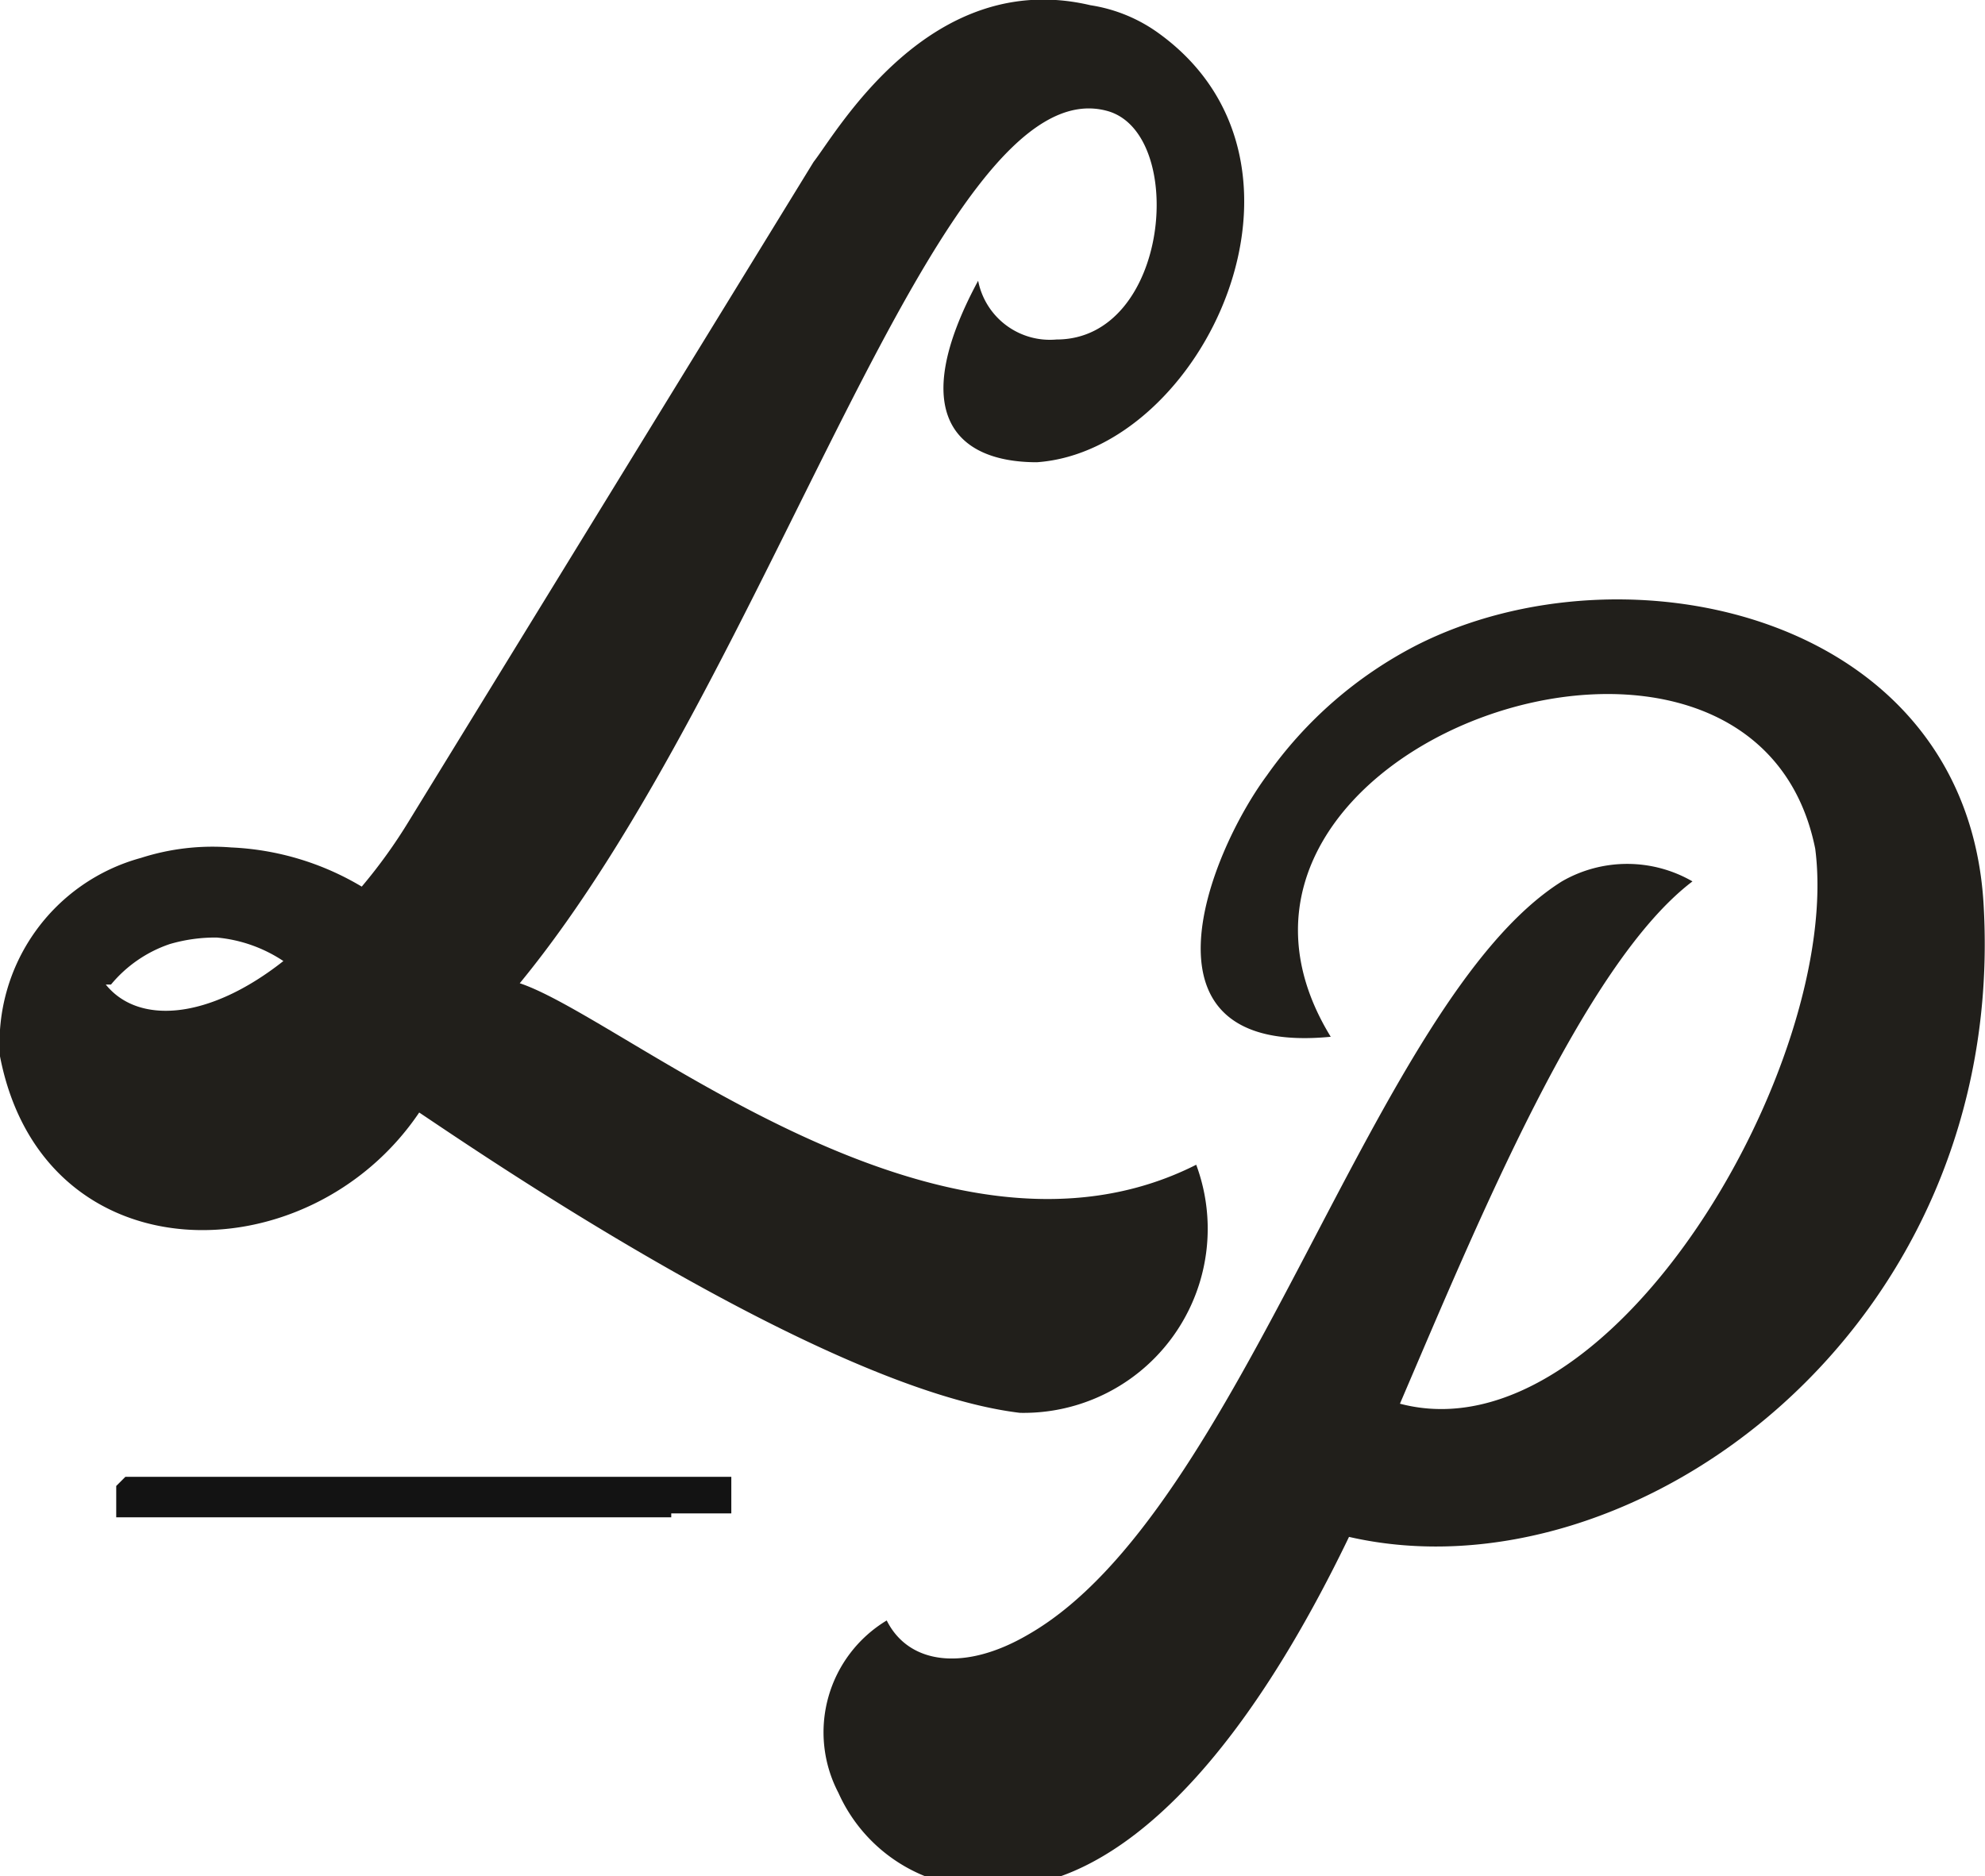
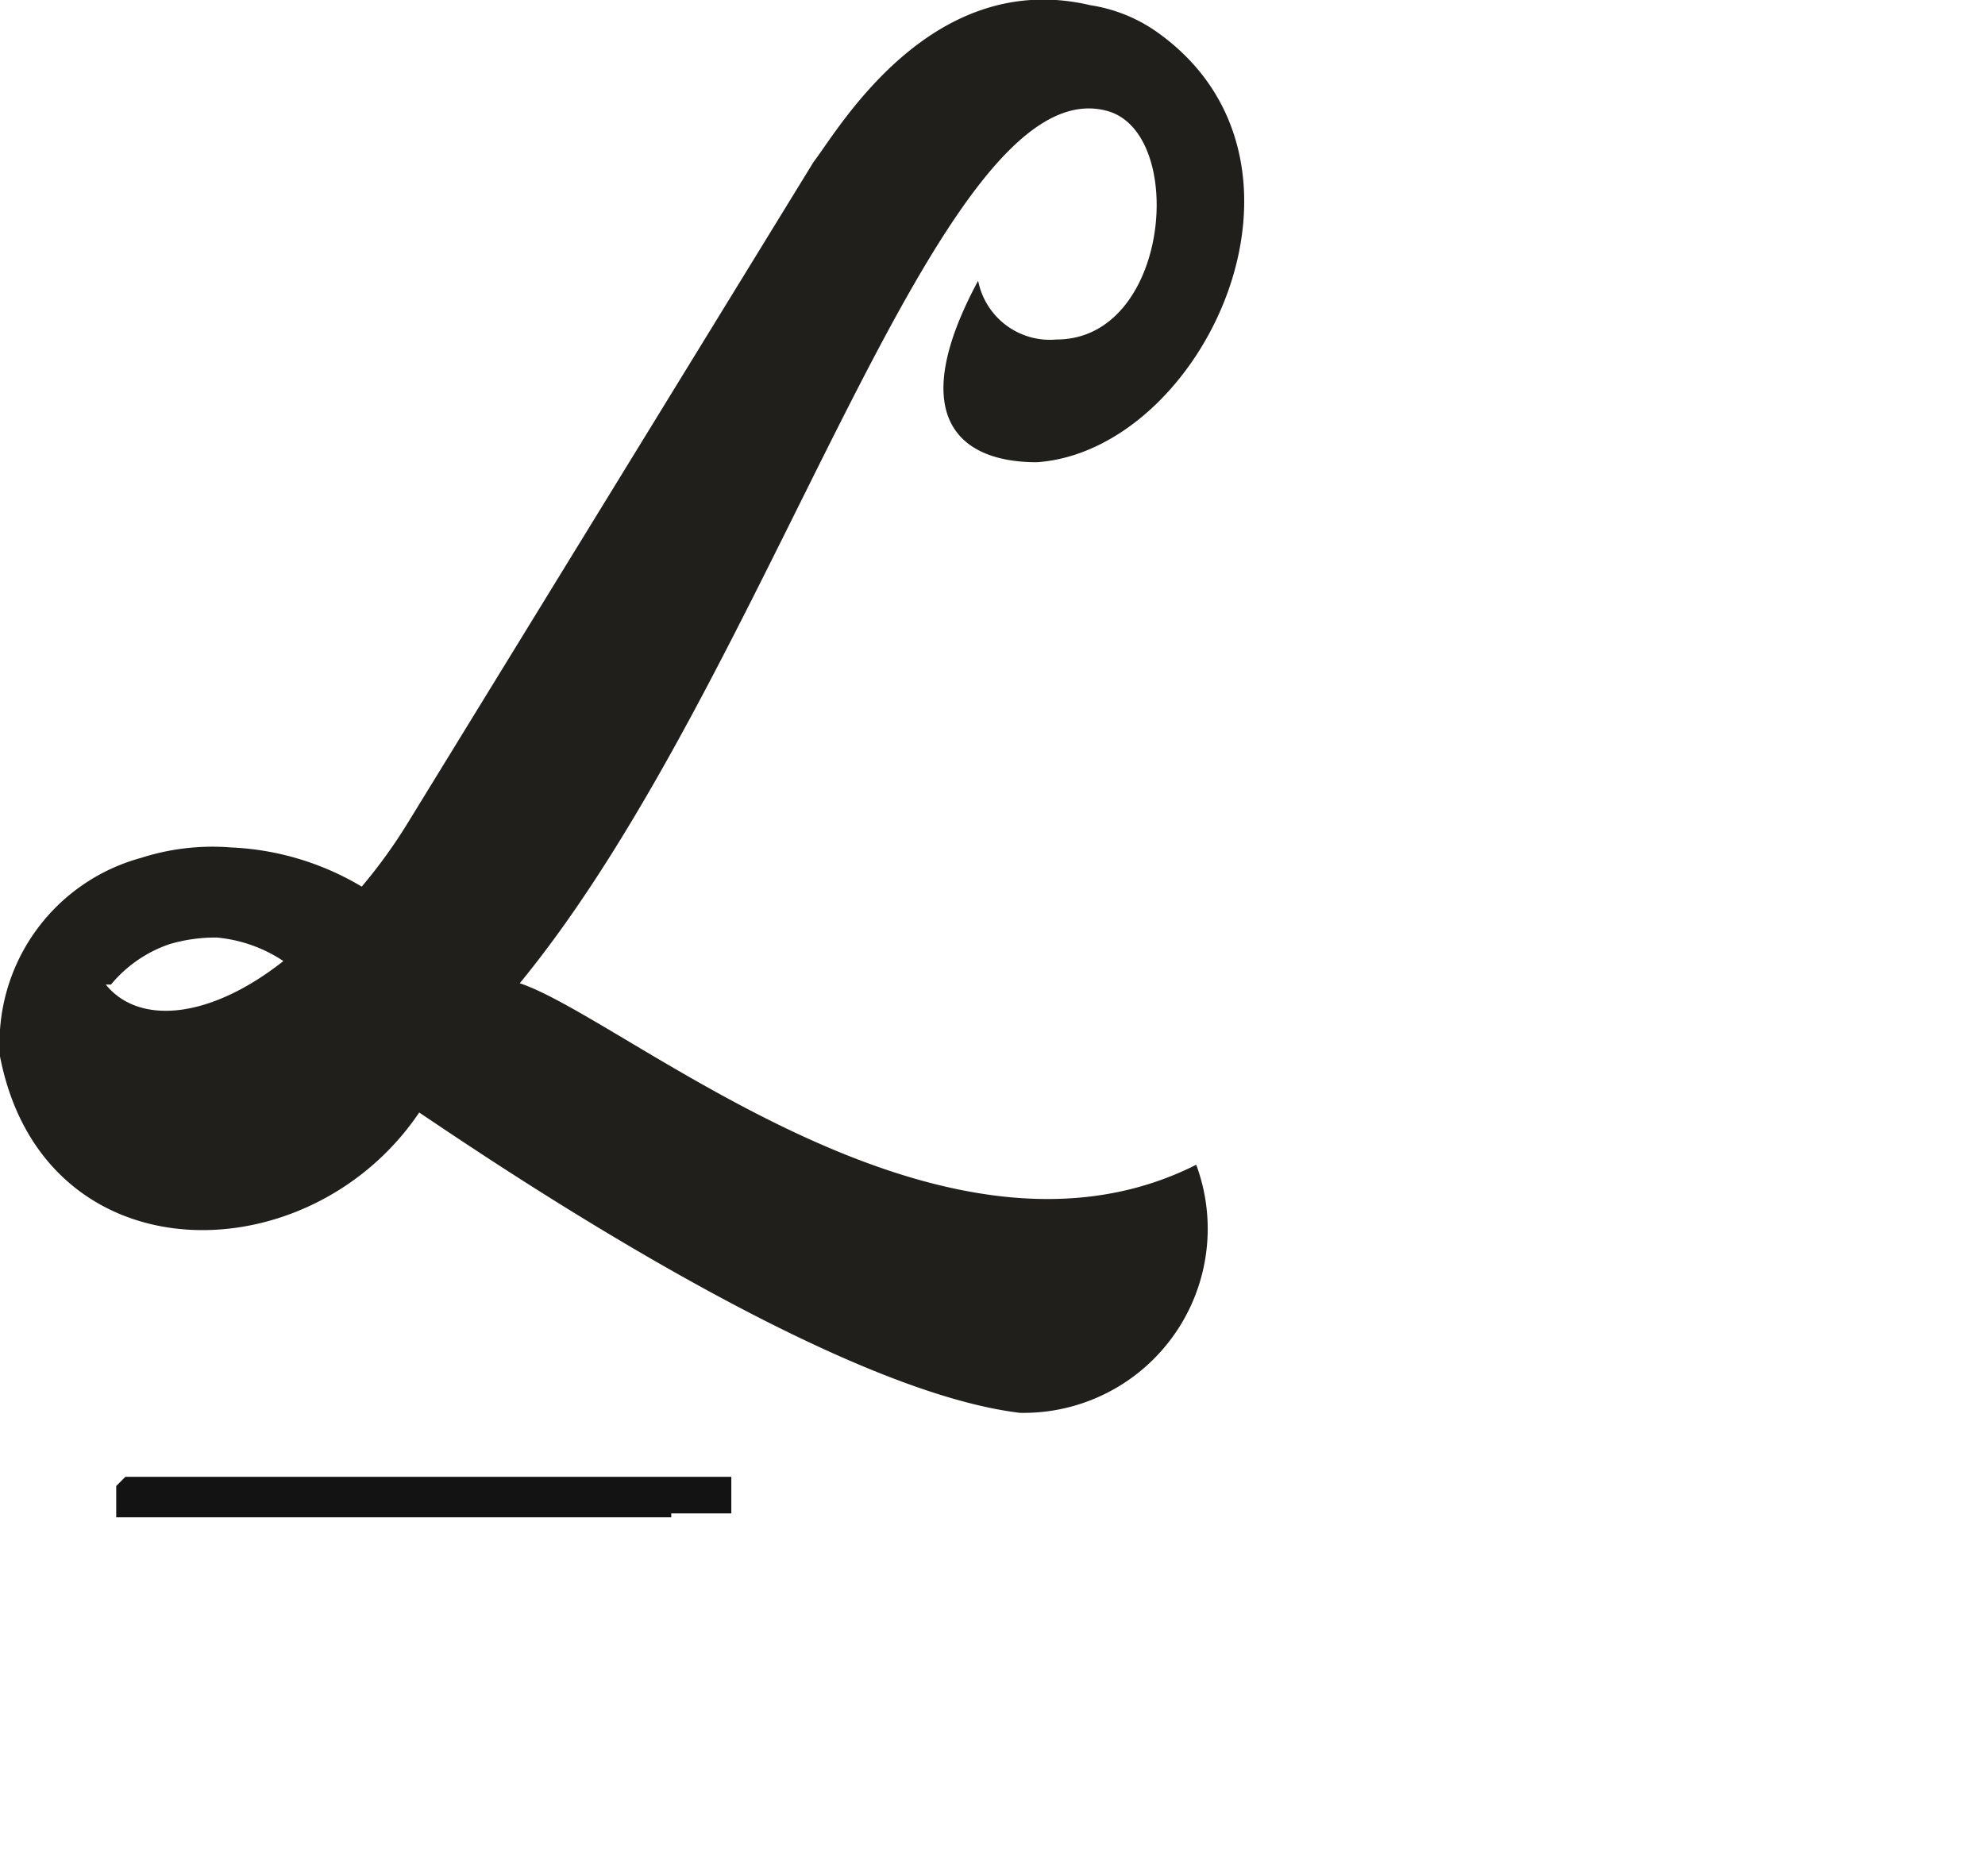
<svg xmlns="http://www.w3.org/2000/svg" id="Layer_1" data-name="Layer 1" viewBox="0 0 15.2 14.37">
  <defs>
    <style>.cls-1{fill:#211f1b;}.cls-2{fill:#131313;}</style>
  </defs>
  <path class="cls-1" d="M8.21,11.64c-1.5-.18-4.15-2-4.6-2.3C2.76,10.6.73,10.61.4,8.91A1.47,1.47,0,0,1,1.48,7.39a1.79,1.79,0,0,1,.69-.08,2.13,2.13,0,0,1,1,.3,4,4,0,0,0,.36-.5L6.63,2.06c.18-.23.89-1.49,2.12-1.2a1.2,1.2,0,0,1,.53.22h0c1.37,1,.33,3.19-.94,3.28-.62,0-1-.37-.45-1.39a.56.56,0,0,0,.6.45c.87,0,1-1.58.39-1.75C7.58,1.31,6.31,6,4.38,8.35c.81.27,3.22,2.38,5.18,1.39A1.41,1.41,0,0,1,8.21,11.64Zm-7-3.28c.25.31.79.27,1.36-.18A1.1,1.1,0,0,0,2.06,8a1.24,1.24,0,0,0-.36.05A1,1,0,0,0,1.25,8.36Z" transform="translate(-0.4 -0.82)" />
-   <path class="cls-1" d="M15.59,7.76c-.12-2.24-2.74-2.81-4.34-2a3.18,3.18,0,0,0-1.15,1c-.45.61-1.06,2.15.49,2C9.23,6.54,13.82,4.93,14.3,7.32c.21,1.62-1.55,4.68-3.18,4.25.6-1.4,1.41-3.37,2.24-4a1,1,0,0,0-1,0c-1.45.91-2.44,4.83-4.09,5.77-.48.28-.91.23-1.08-.11a1,1,0,0,0-.37,1.32,1.23,1.23,0,0,0,1.26.72c.38,0,1.45-.19,2.65-2.68C12.91,13.09,15.77,11,15.59,7.76Z" transform="translate(-0.4 -0.82)" />
  <path class="cls-2" d="M5.54,12.44H1.4l-.11,0,0,0V12.2l.07-.07.08,0H5.89l.06,0H6l0,0,0,.06,0,0v0l0,0L6,12.41l-.12,0H5.54Z" transform="translate(-0.4 -0.82)" />
</svg>